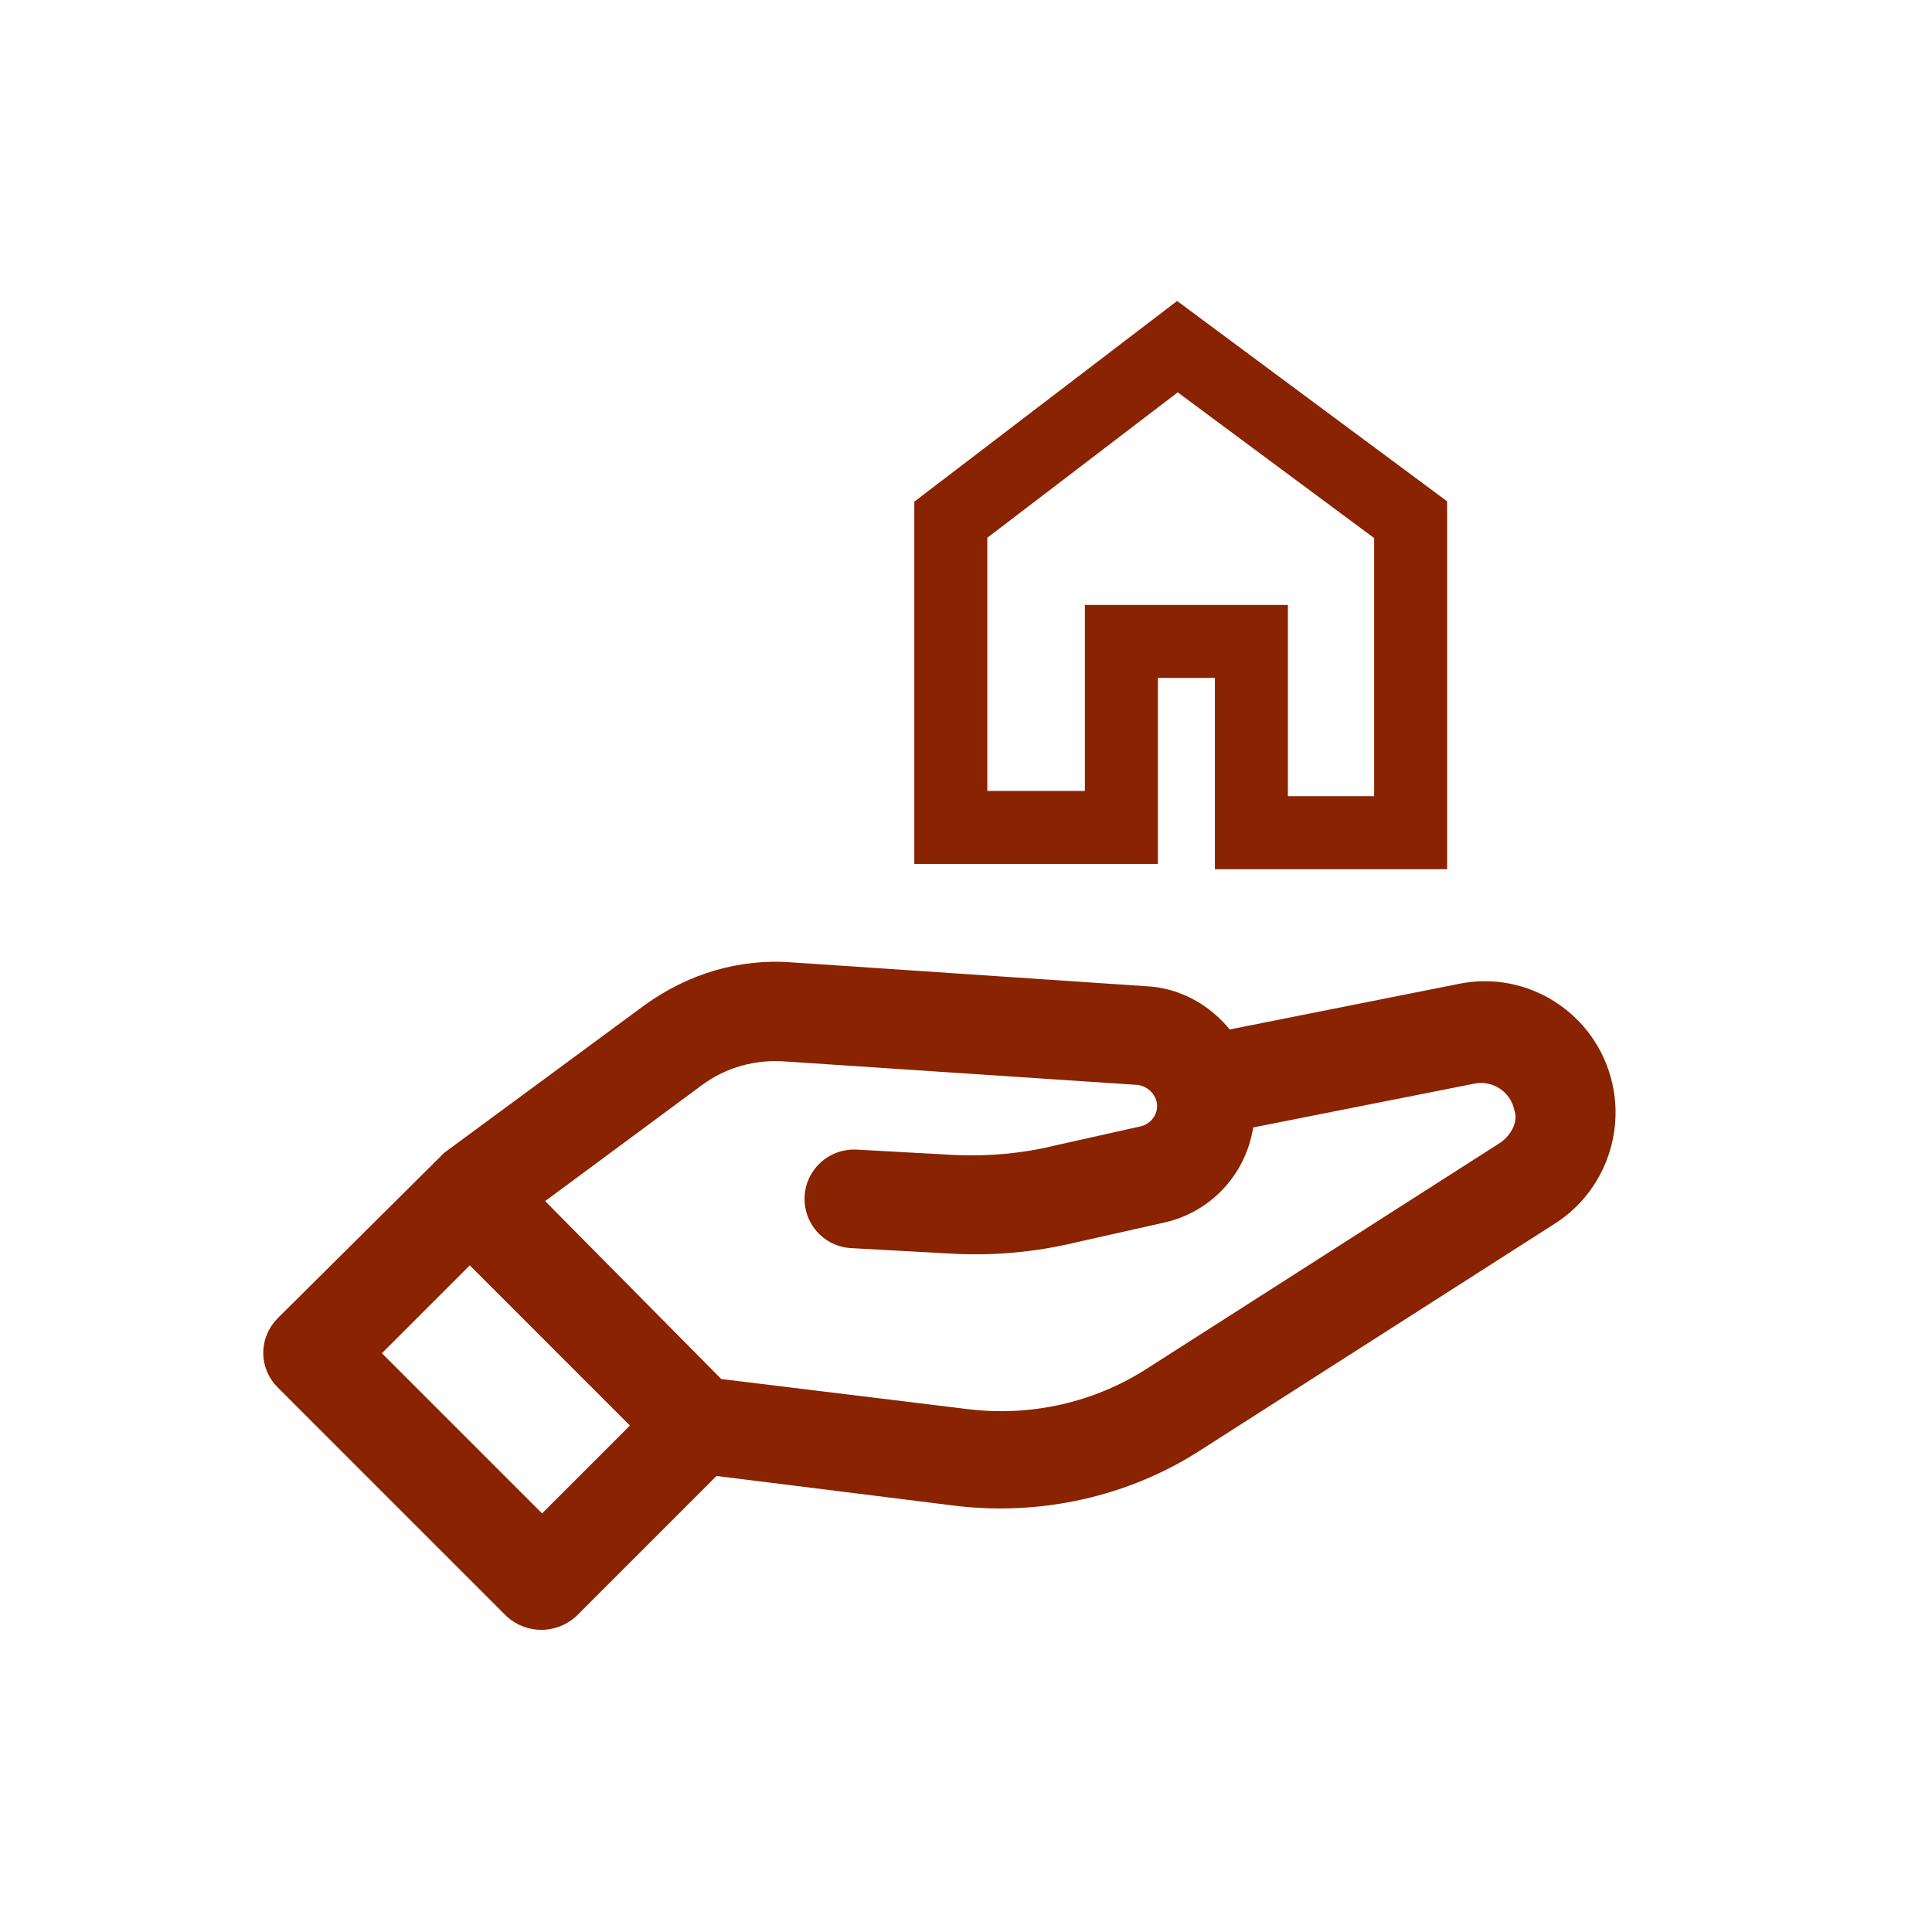
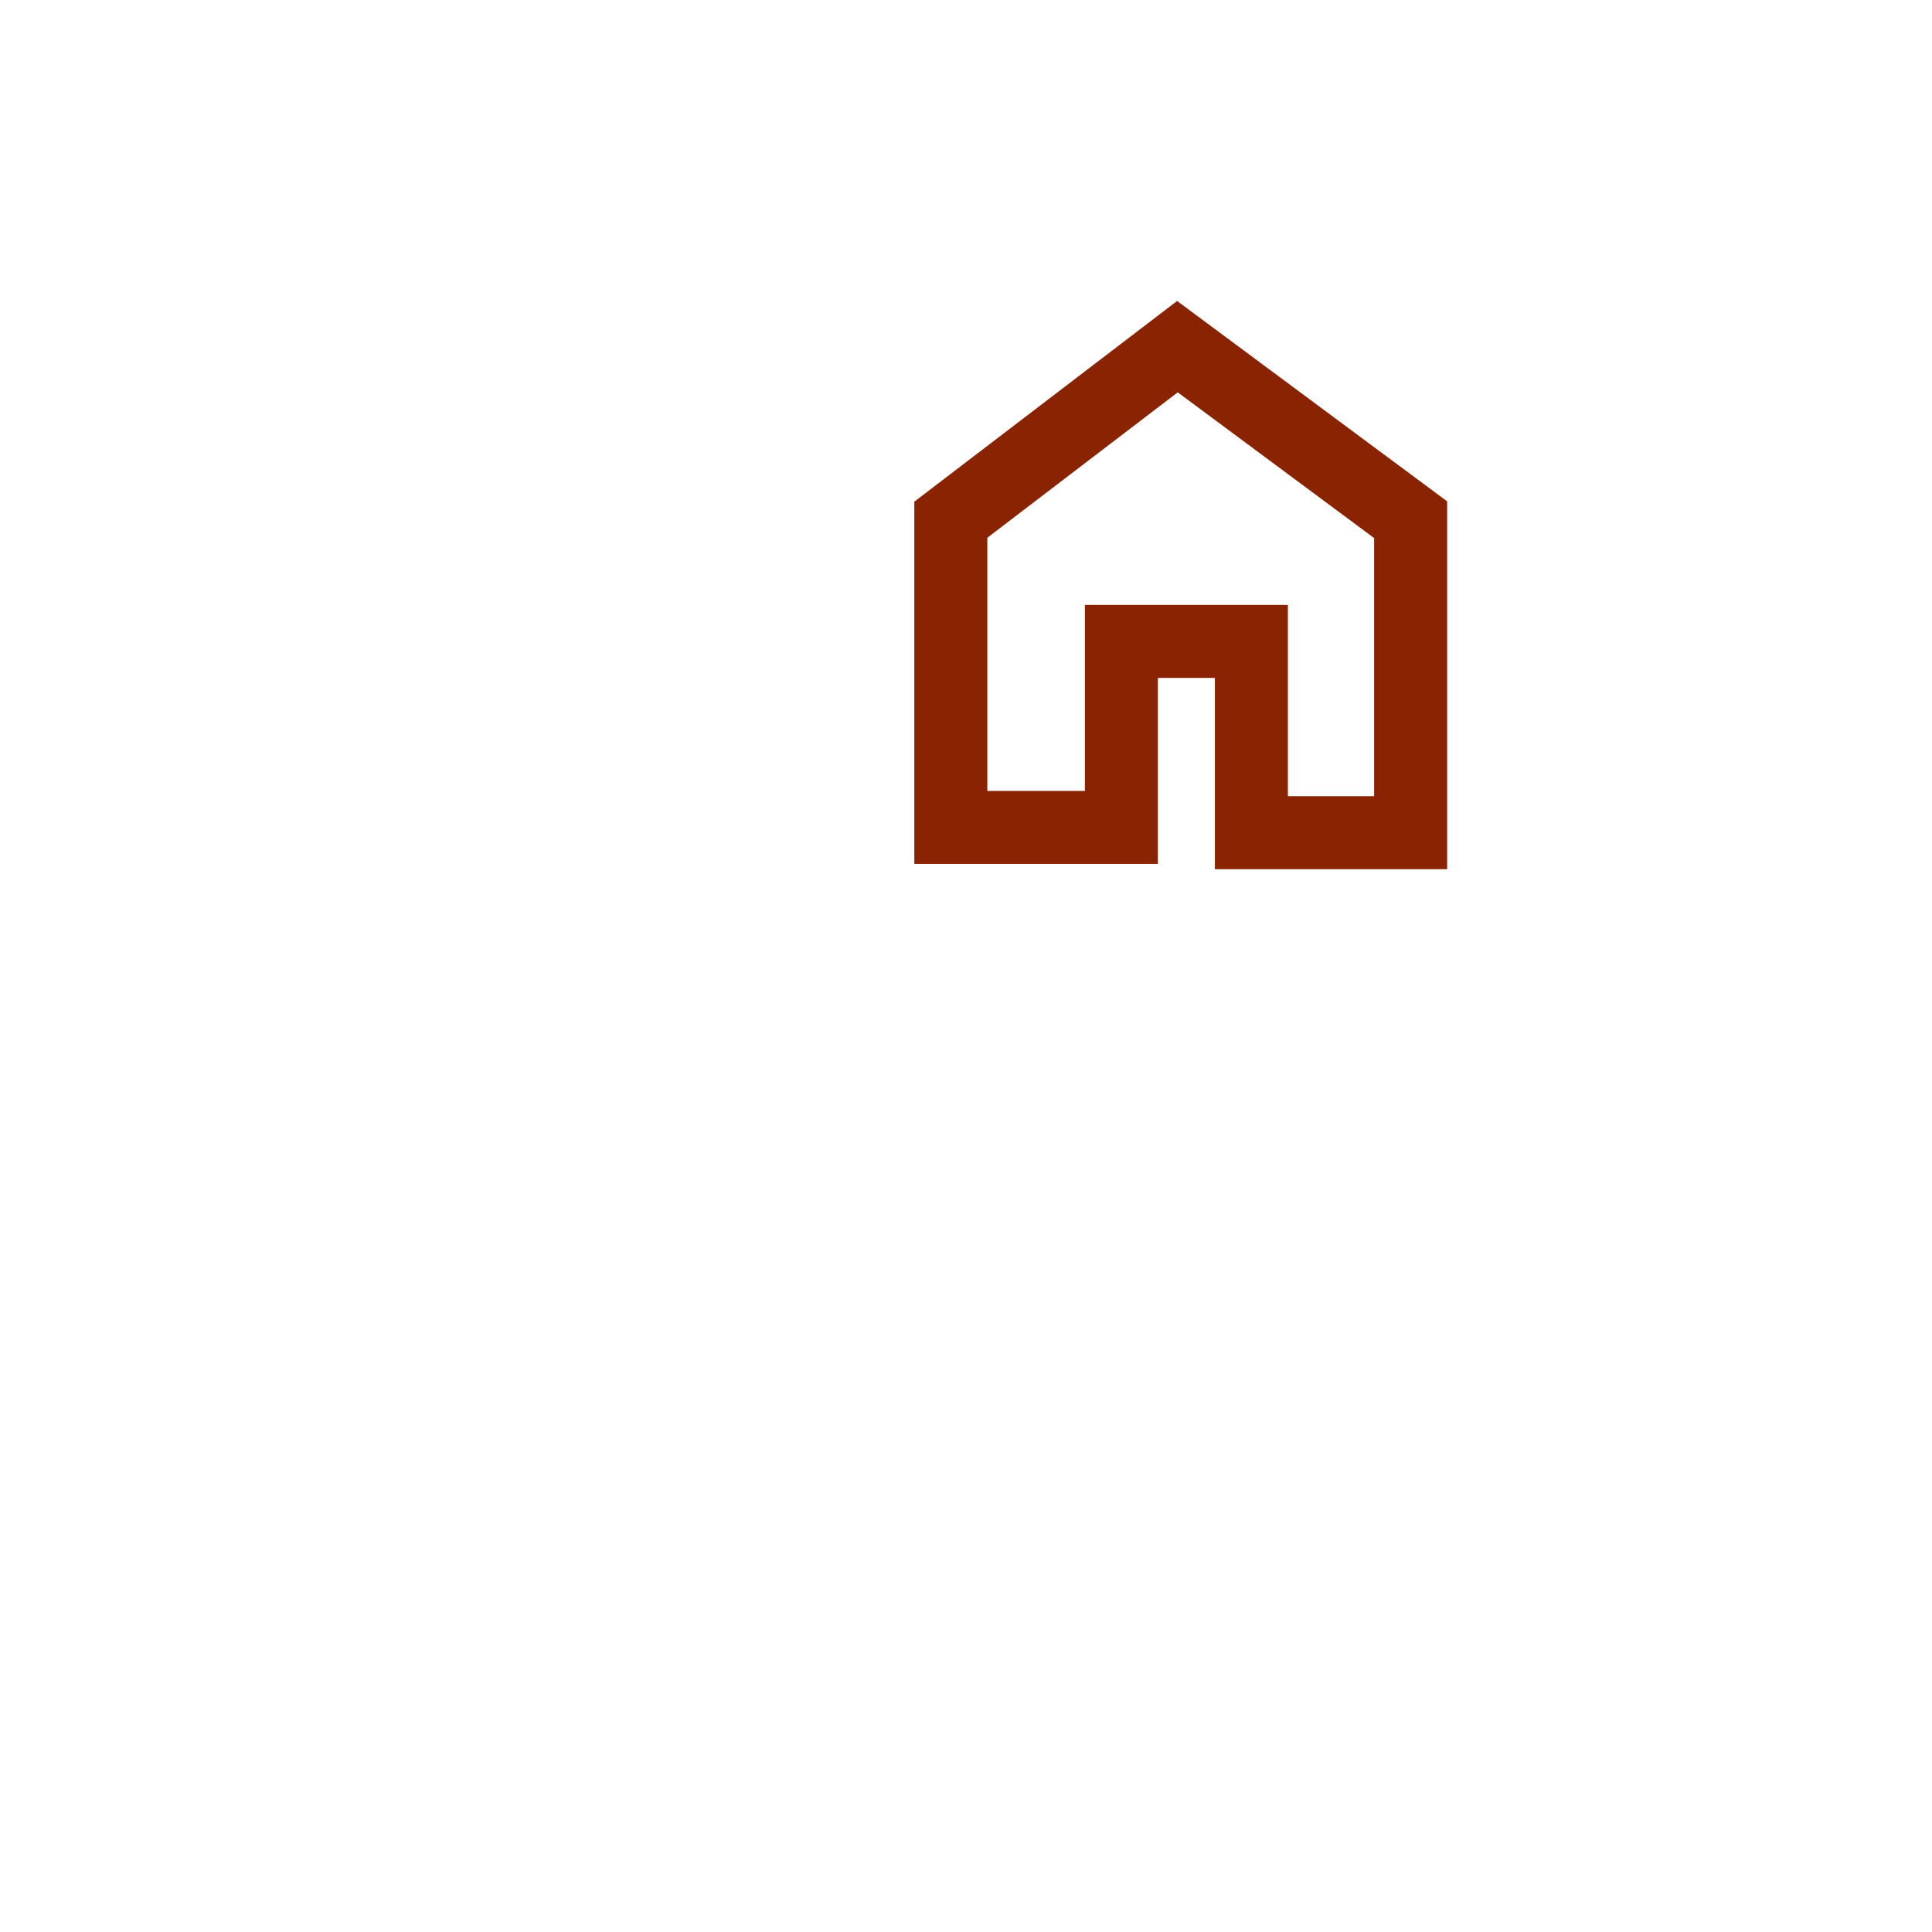
<svg xmlns="http://www.w3.org/2000/svg" version="1.1" id="Livello_1" x="0px" y="0px" viewBox="0 0 700 700" style="enable-background:new 0 0 700 700;" xml:space="preserve">
  <style type="text/css">
	.st0{fill:#892301;stroke:#892301;stroke-width:10;stroke-miterlimit:10;}
	.st1{fill:none;stroke:#892301;stroke-width:26.449;stroke-miterlimit:10;}
</style>
  <g>
-     <path class="st0" d="M579.3,393.7c-5.1-22.6-27.3-37-49.9-32.3l-85.9,17.1c-6.5-9.1-16.6-15.7-28.8-16.2l-127.8-8.6   c-18.3-1.5-35.9,4-50.5,14.6l-72.2,53.2l-60,59.6c-5.1,5.1-5.1,13.1,0,18.1l0,0l82.8,82.8c5.2,4.7,13.1,4.7,18.3,0l52.5-52.5   l88.9,11.1c29.7,3.6,60.6-3.1,85.9-19.6l127.8-81.7C575.6,429.8,583.3,411.4,579.3,393.7L579.3,393.7z M196.4,555.4l-65.1-65.1   l38.9-38.9l65.1,65.1L196.4,555.4z M546.5,418.1l-127.8,81.7c-20.3,13.2-44.7,18.7-68.8,15.7L259,504.4l-69.1-69.8l61.5-45.5   c9.6-7.1,21.5-10.4,33.4-9.5l127.8,8.5c6.1,0.7,11,5.5,11.6,11.6c0.5,6.1-3.6,11.7-9.5,13.2l-31.3,7c-12.2,3-24.8,4.1-37.3,3.6   l-36.3-2c-7.1-0.2-13.1,5.4-13.3,12.5c-0.2,6.8,4.9,12.6,11.7,13.2l36.4,2c14.9,0.9,30-0.5,44.4-4l31.2-7   c16.3-3.4,28.2-17.2,29.3-33.9l83.8-16.6c9.2-1.8,18.1,4,20.2,13.2C555.5,406.9,552.4,413.9,546.5,418.1L546.5,418.1z" />
    <polygon class="st1" points="344.5,298.6 344.5,188.3 426.6,125.6 511.1,188.3 511.1,301.7 453.4,301.7 453.4,232.4 406.3,232.4    406.3,299.8 344.5,299.8  " />
  </g>
</svg>